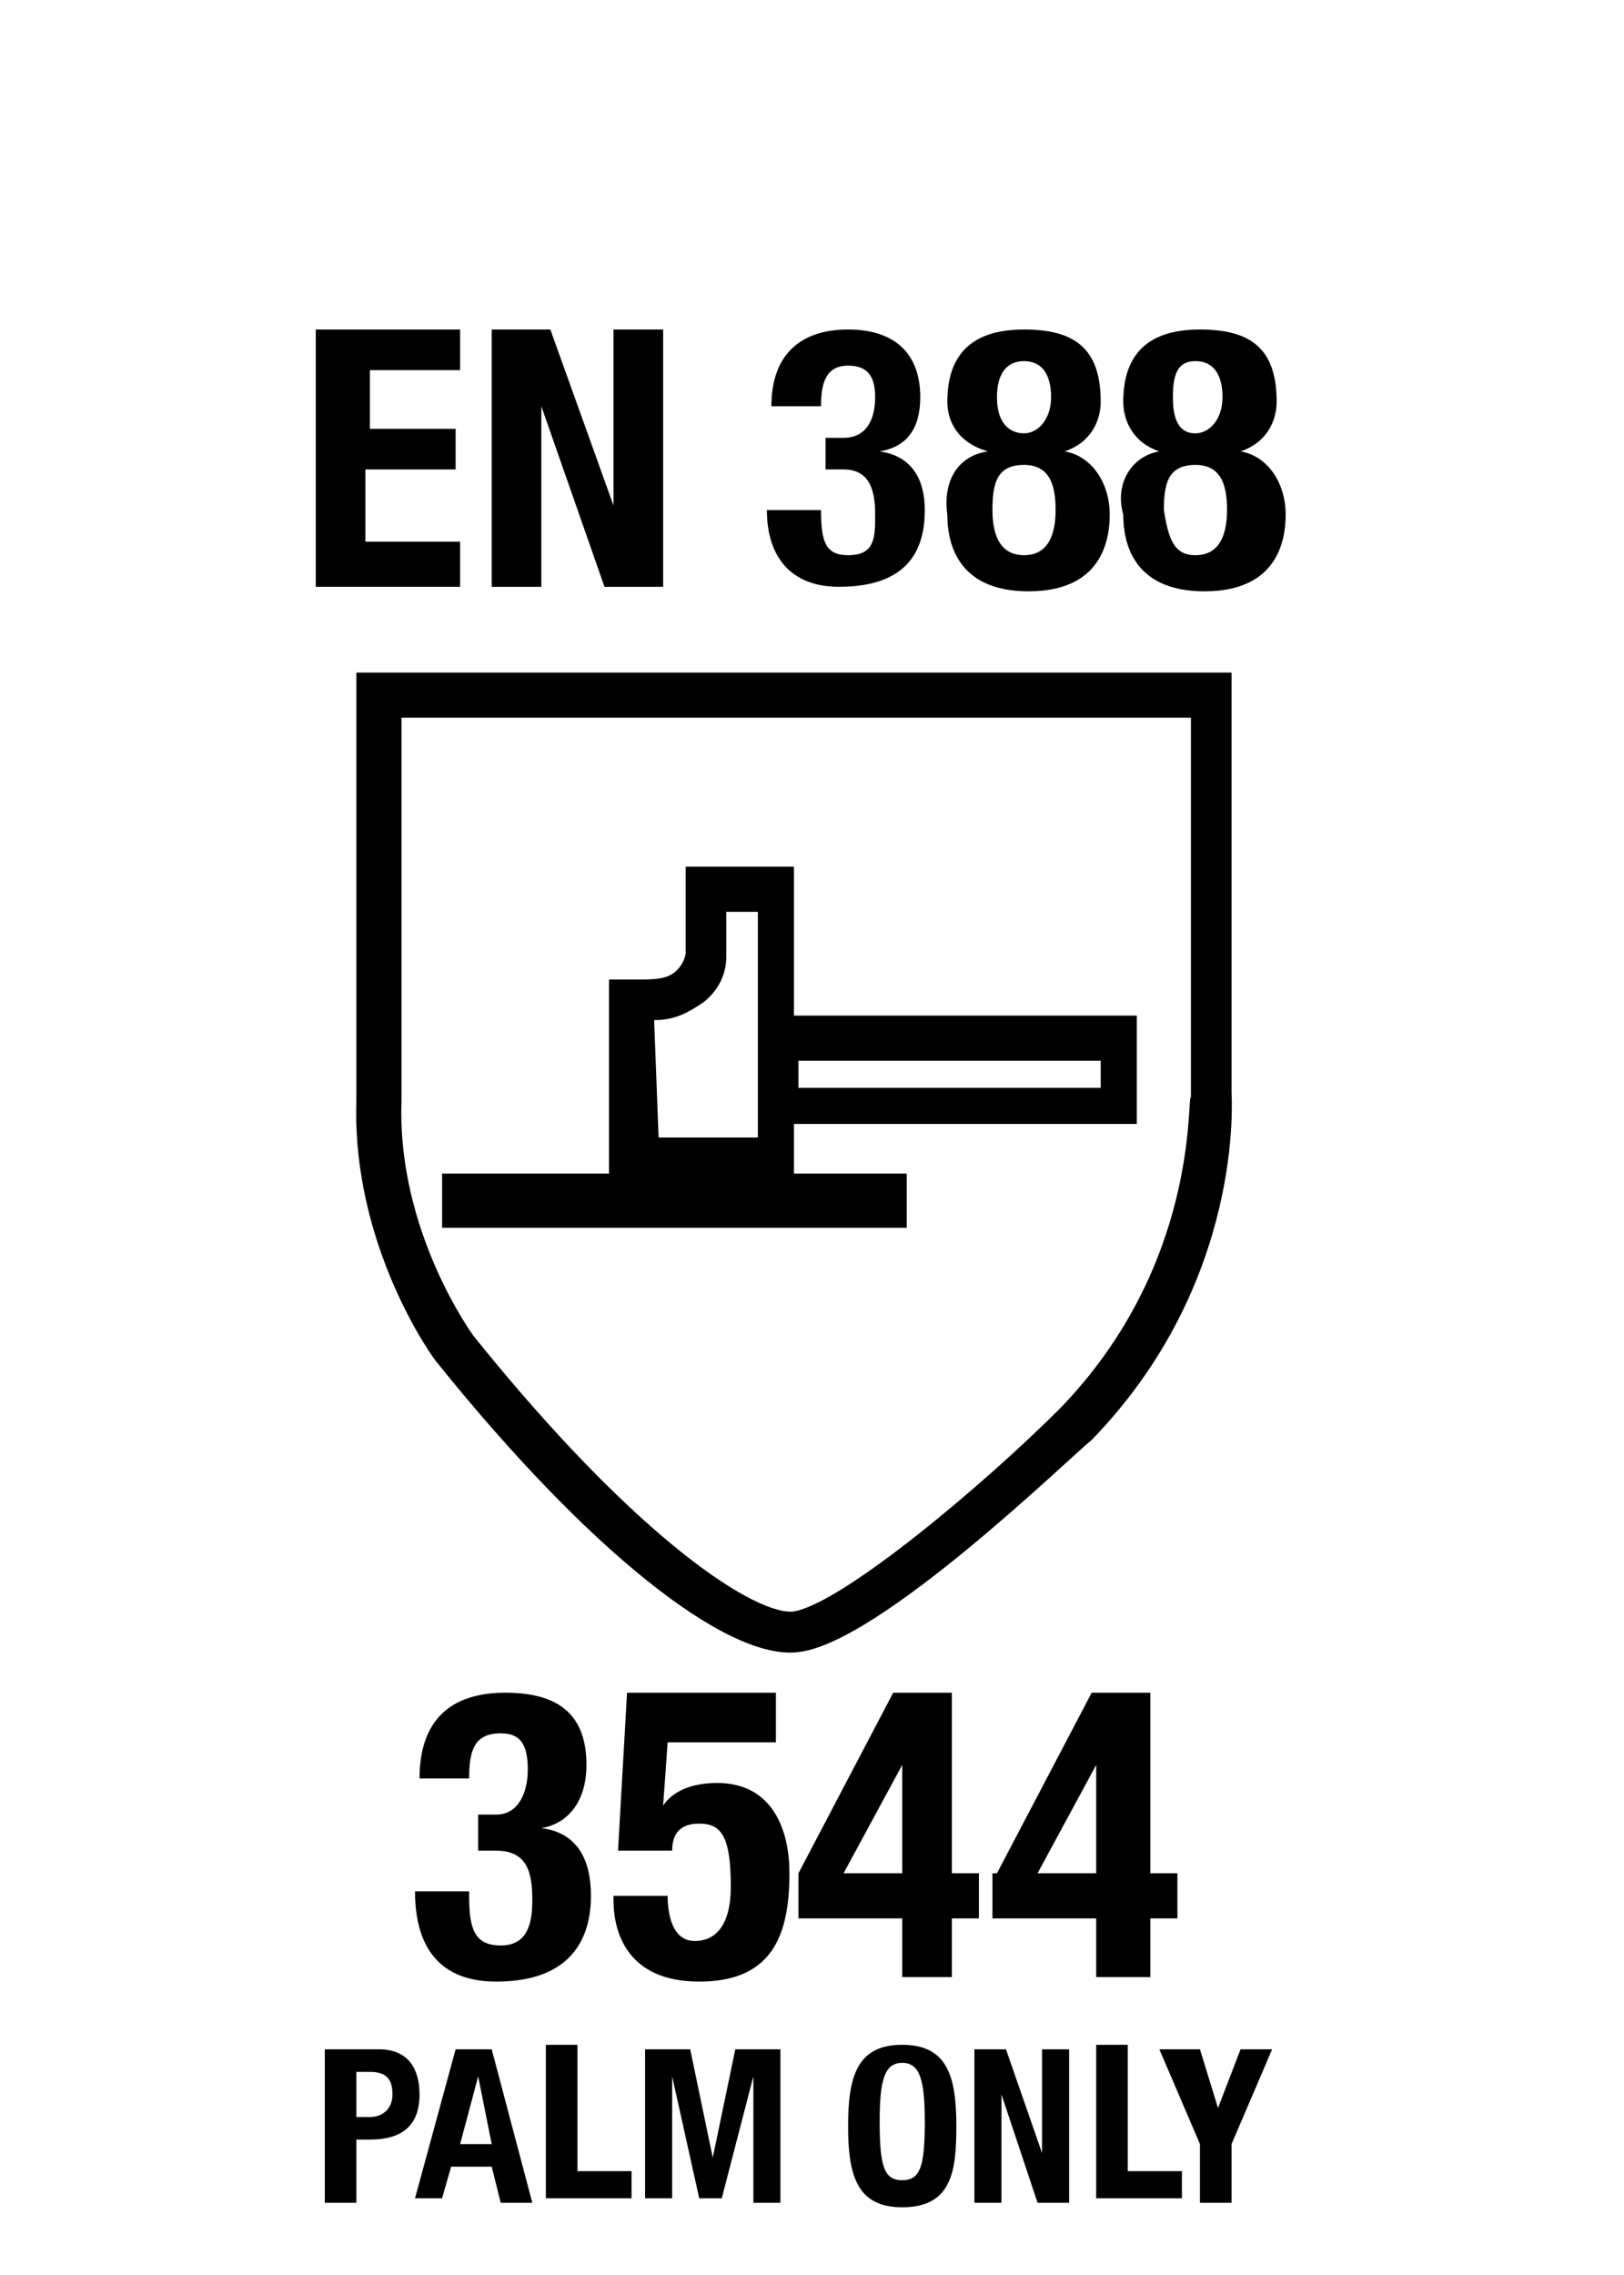
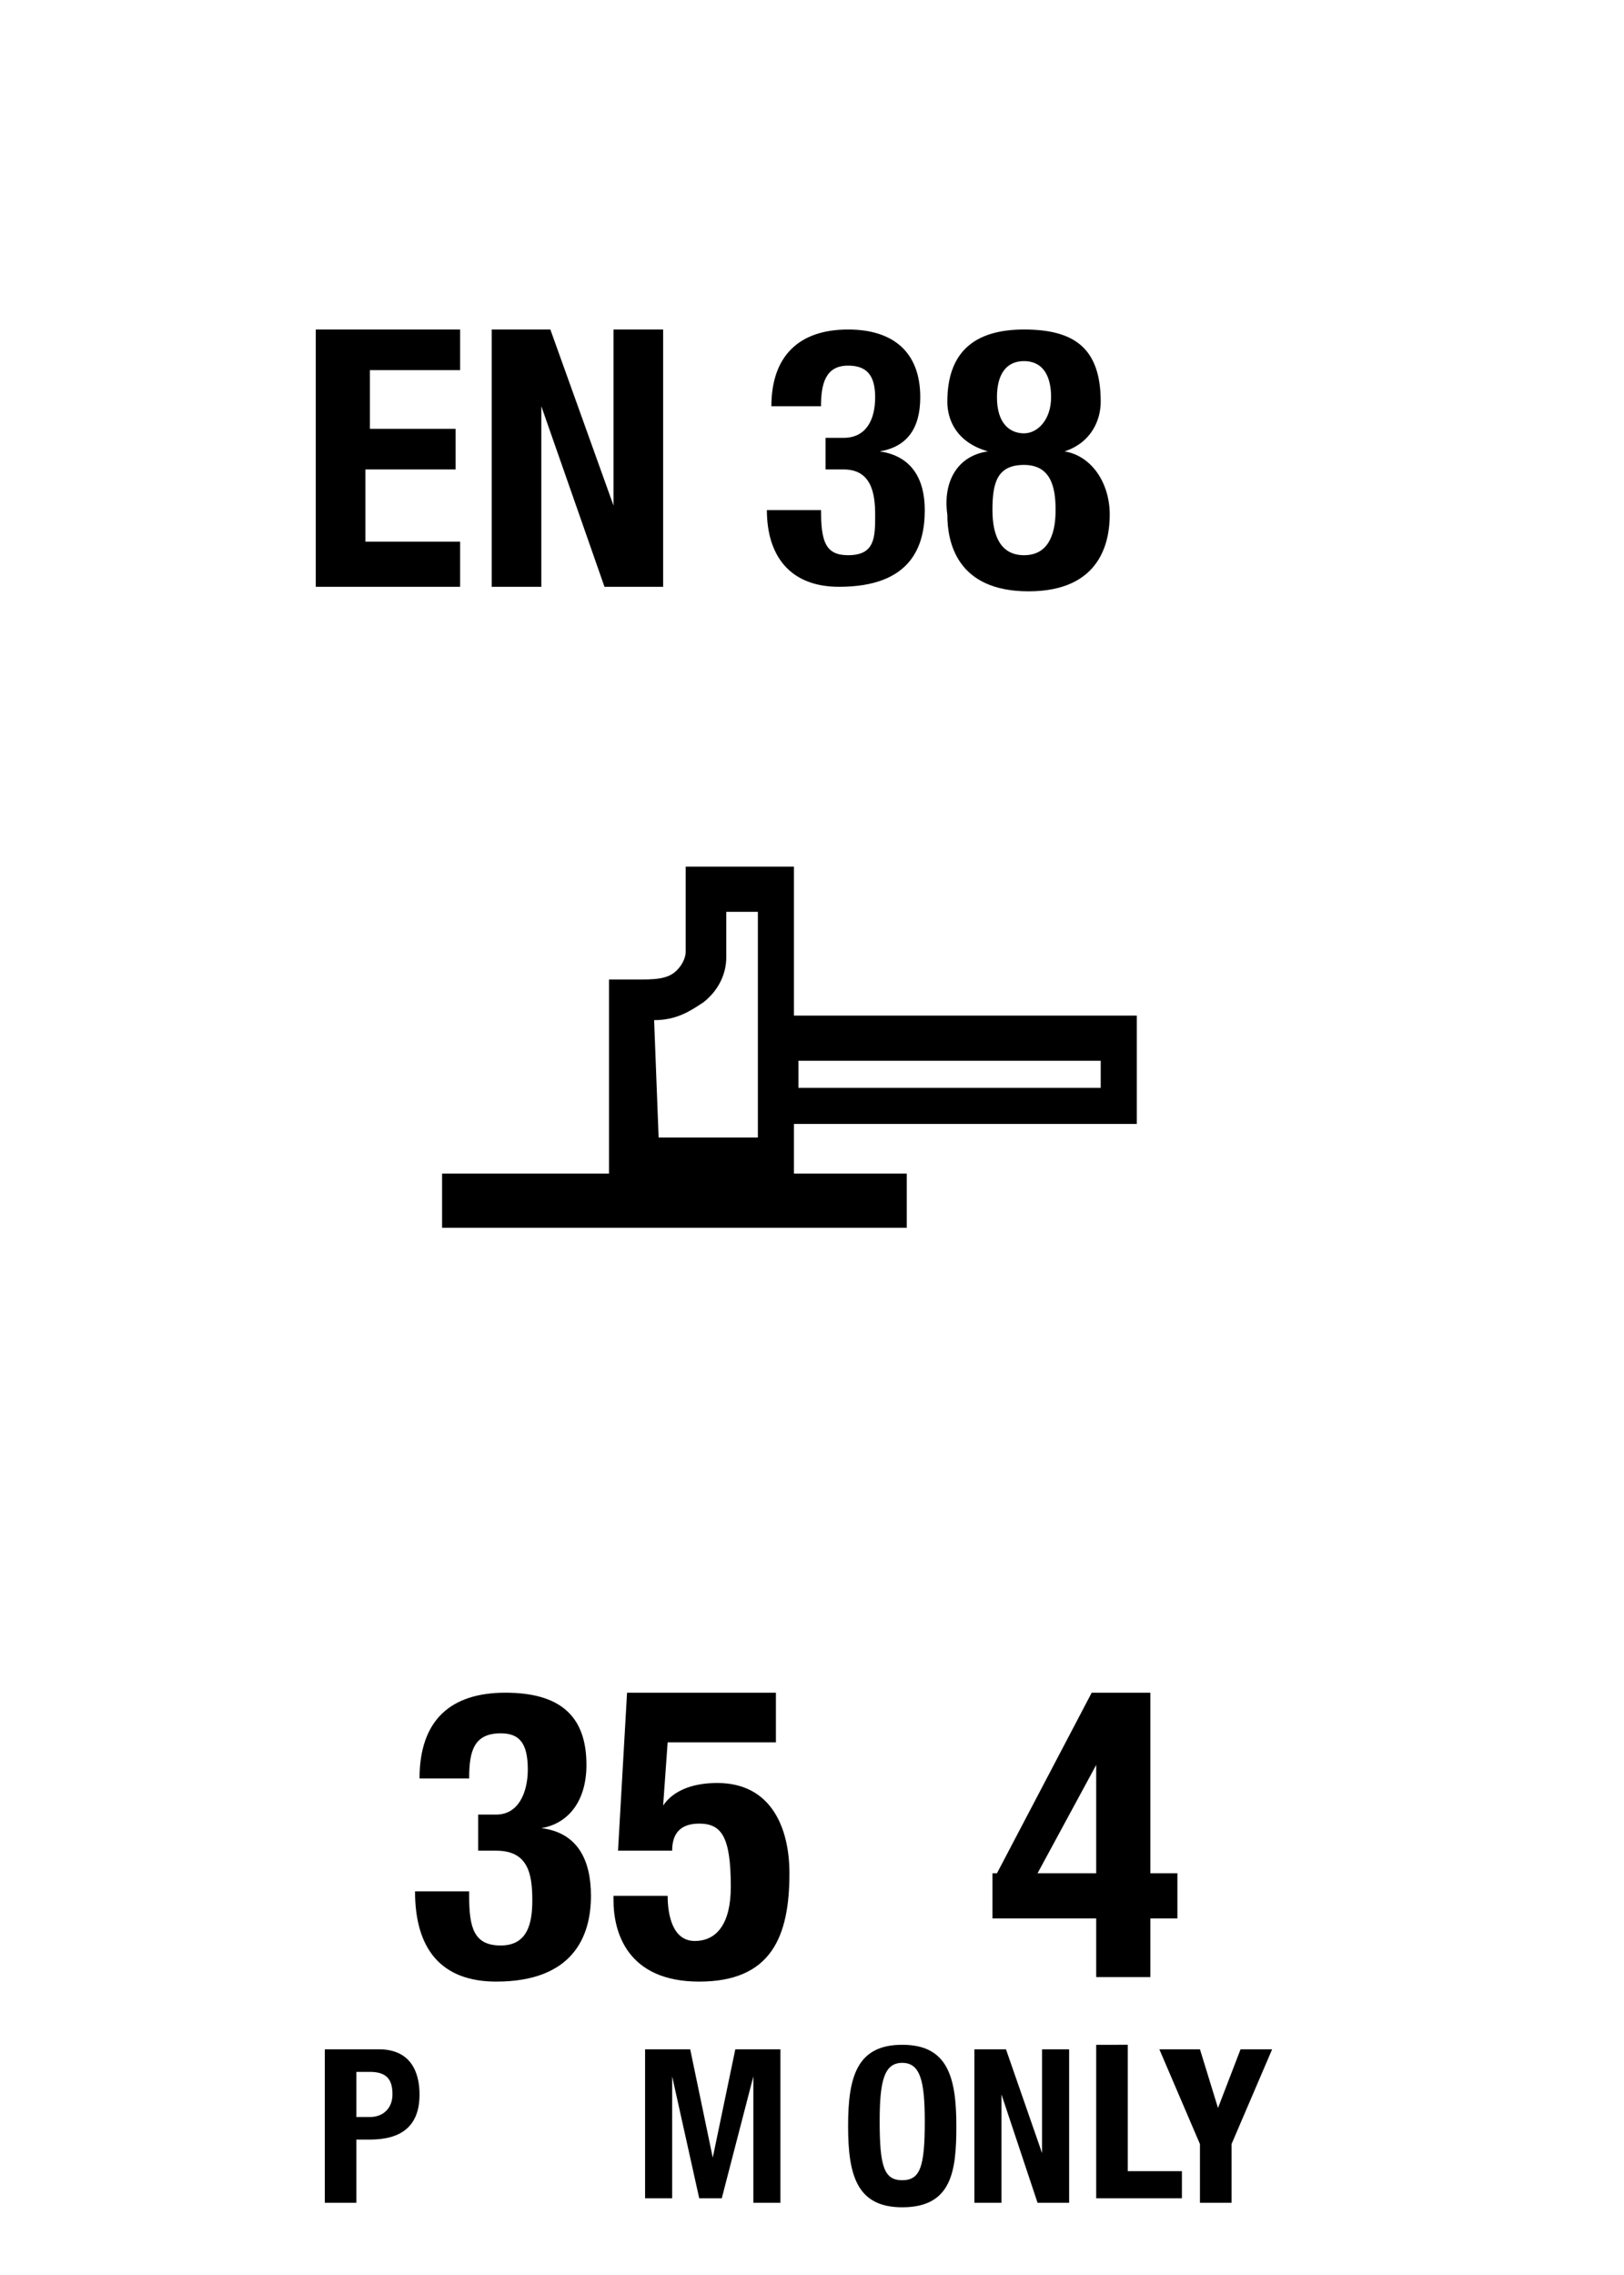
<svg xmlns="http://www.w3.org/2000/svg" version="1.1" id="Layer_1" x="0px" y="0px" viewBox="0 0 36 50.4" style="enable-background:new 0 0 36 50.4;" xml:space="preserve">
  <style type="text/css">
	.st0{enable-background:new    ;}
</style>
  <g class="st0">
    <path d="M10.4,42c0,0.7,0.1,1.1,0.7,1.1c0.6,0,0.7-0.5,0.7-1c0-0.6-0.1-1.1-0.8-1.1h-0.4v-0.8H11c0.5,0,0.7-0.5,0.7-1   c0-0.6-0.2-0.8-0.6-0.8c-0.6,0-0.7,0.4-0.7,1H9.3c0-1.3,0.7-1.9,1.9-1.9c1.2,0,1.8,0.5,1.8,1.6c0,0.8-0.4,1.3-1,1.4v0   c0.8,0.1,1.1,0.7,1.1,1.5c0,0.9-0.4,1.9-2.1,1.9c-1.2,0-1.8-0.7-1.8-2v0H10.4z" />
    <path d="M17.1,38.6h-2.3l-0.1,1.4h0c0.2-0.3,0.6-0.5,1.2-0.5c1.2,0,1.6,1,1.6,2c0,1.4-0.4,2.4-2,2.4c-1.6,0-1.9-1.1-1.9-1.8V42h1.2   c0,0.4,0.1,1,0.6,1c0.5,0,0.8-0.4,0.8-1.2c0-1.1-0.2-1.4-0.7-1.4c-0.4,0-0.6,0.2-0.6,0.6h-1.2l0.2-3.5h3.3V38.6z" />
-     <path d="M17.7,41.5l2.1-4h1.3v4h0.6v1h-0.6v1.3H20v-1.3h-2.3V41.5z M20,39.1L20,39.1l-1.3,2.4H20V39.1z" />
    <path d="M22.1,41.5l2.1-4h1.3v4h0.6v1h-0.6v1.3h-1.2v-1.3h-2.3V41.5z M24.3,39.1L24.3,39.1l-1.3,2.4h1.3V39.1z" />
  </g>
  <g class="st0">
    <path d="M10.2,7.3v0.9h-2v1.3h1.9v0.9H8.1V12h2.1V13H7V7.3H10.2z" />
    <path d="M12.2,7.3l1.4,3.9h0V7.3h1.1V13h-1.3l-1.4-4h0v4h-1.1V7.3H12.2z" />
    <path d="M18.2,11.3c0,0.7,0.1,1,0.6,1c0.6,0,0.6-0.4,0.6-0.9c0-0.5-0.1-1-0.7-1h-0.4V9.7h0.4c0.5,0,0.7-0.4,0.7-0.9   c0-0.5-0.2-0.7-0.6-0.7c-0.5,0-0.6,0.4-0.6,0.9h-1.1c0-1.1,0.6-1.7,1.7-1.7c1,0,1.6,0.5,1.6,1.5c0,0.7-0.3,1.1-0.9,1.2v0   c0.7,0.1,1,0.6,1,1.3c0,0.8-0.3,1.7-1.9,1.7c-1.1,0-1.6-0.7-1.6-1.7v0H18.2z" />
    <path d="M21.9,10L21.9,10C21.2,9.8,21,9.3,21,8.9c0-1.1,0.6-1.6,1.7-1.6s1.7,0.4,1.7,1.6c0,0.4-0.2,0.9-0.8,1.1v0   c0.6,0.1,1,0.7,1,1.4c0,0.6-0.2,1.7-1.8,1.7s-1.8-1.1-1.8-1.7C20.9,10.7,21.2,10.1,21.9,10z M22.7,12.3c0.5,0,0.7-0.4,0.7-1   c0-0.5-0.1-1-0.7-1s-0.7,0.4-0.7,1C22,11.9,22.2,12.3,22.7,12.3z M22.7,9.6c0.3,0,0.6-0.3,0.6-0.8c0-0.5-0.2-0.8-0.6-0.8   s-0.6,0.3-0.6,0.8C22.1,9.4,22.4,9.6,22.7,9.6z" />
-     <path d="M25.7,10L25.7,10c-0.6-0.2-0.8-0.7-0.8-1.1c0-1.1,0.6-1.6,1.7-1.6s1.7,0.4,1.7,1.6c0,0.4-0.2,0.9-0.8,1.1v0   c0.6,0.1,1,0.7,1,1.4c0,0.6-0.2,1.7-1.8,1.7s-1.8-1.1-1.8-1.7C24.7,10.7,25.1,10.1,25.7,10z M26.5,12.3c0.5,0,0.7-0.4,0.7-1   c0-0.5-0.1-1-0.7-1s-0.7,0.4-0.7,1C25.9,11.9,26,12.3,26.5,12.3z M26.5,9.6c0.3,0,0.6-0.3,0.6-0.8c0-0.5-0.2-0.8-0.6-0.8   S26,8.3,26,8.8C26,9.4,26.2,9.6,26.5,9.6z" />
  </g>
-   <path d="M23.5,31.2c-1.7,1.7-4.8,4.3-5.9,4.5c-0.8,0.1-3.4-1.5-7.1-6.1c0,0-1.7-2.3-1.6-5.2c0,0,0-6.7,0-8.5h17.5v8.4  C26.3,24.3,26.6,28,23.5,31.2 M27.3,24.2v-9.3H7.9v9.5c-0.1,3.2,1.7,5.7,1.8,5.8c3.3,4.1,6.4,6.6,8,6.4c1.8-0.2,6-4.3,6.5-4.7  C27.6,28.4,27.3,24.3,27.3,24.2" />
  <path d="M17.6,22.5v-3.3h-2.4v1.9c0,0,0,0.2-0.2,0.4c-0.2,0.2-0.5,0.2-0.9,0.2h-0.6V26H9.8v1.2h10.3V26h-2.5v-1.1h7.6v-2.4H17.6  L17.6,22.5z M14.5,22.6c0.5,0,0.8-0.2,1.1-0.4c0.5-0.4,0.5-0.9,0.5-1c0,0,0-0.5,0-1h0.7v5h-2.2L14.5,22.6L14.5,22.6z M24.4,24.1  h-6.7v-0.6h6.7L24.4,24.1L24.4,24.1z" />
  <g class="st0">
    <path d="M7.2,45.4h1.2c0.7,0,0.9,0.5,0.9,1c0,0.7-0.4,1-1.1,1H7.9v1.4H7.2V45.4z M7.9,46.9h0.3c0.3,0,0.5-0.2,0.5-0.5   c0-0.3-0.1-0.5-0.5-0.5H7.9V46.9z" />
-     <path d="M10.1,45.4h0.8l0.9,3.4h-0.7L10.9,48H10l-0.2,0.7H9.2L10.1,45.4z M10.2,47.5h0.7l-0.3-1.5h0L10.2,47.5z" />
-     <path d="M12.1,48.7v-3.4h0.7v2.8h1.2v0.6H12.1z" />
    <path d="M14.3,45.4h1l0.5,2.4h0l0.5-2.4h1v3.4h-0.6V46h0L16,48.7h-0.5L14.9,46h0v2.7h-0.6V45.4z" />
    <path d="M20,45.3c1,0,1.2,0.7,1.2,1.8c0,1-0.1,1.8-1.2,1.8c-1,0-1.2-0.7-1.2-1.8C18.8,46,19,45.3,20,45.3z M20,48.3   c0.4,0,0.5-0.3,0.5-1.3c0-0.9-0.1-1.3-0.5-1.3s-0.5,0.4-0.5,1.3C19.5,48,19.6,48.3,20,48.3z" />
    <path d="M22.3,45.4l0.8,2.3h0v-2.3h0.6v3.4H23l-0.8-2.4h0v2.4h-0.6v-3.4H22.3z" />
    <path d="M24.3,48.7v-3.4H25v2.8h1.2v0.6H24.3z" />
    <path d="M26.6,45.4l0.4,1.3h0l0.5-1.3h0.7l-0.9,2.1v1.3h-0.7v-1.3l-0.9-2.1H26.6z" />
  </g>
</svg>